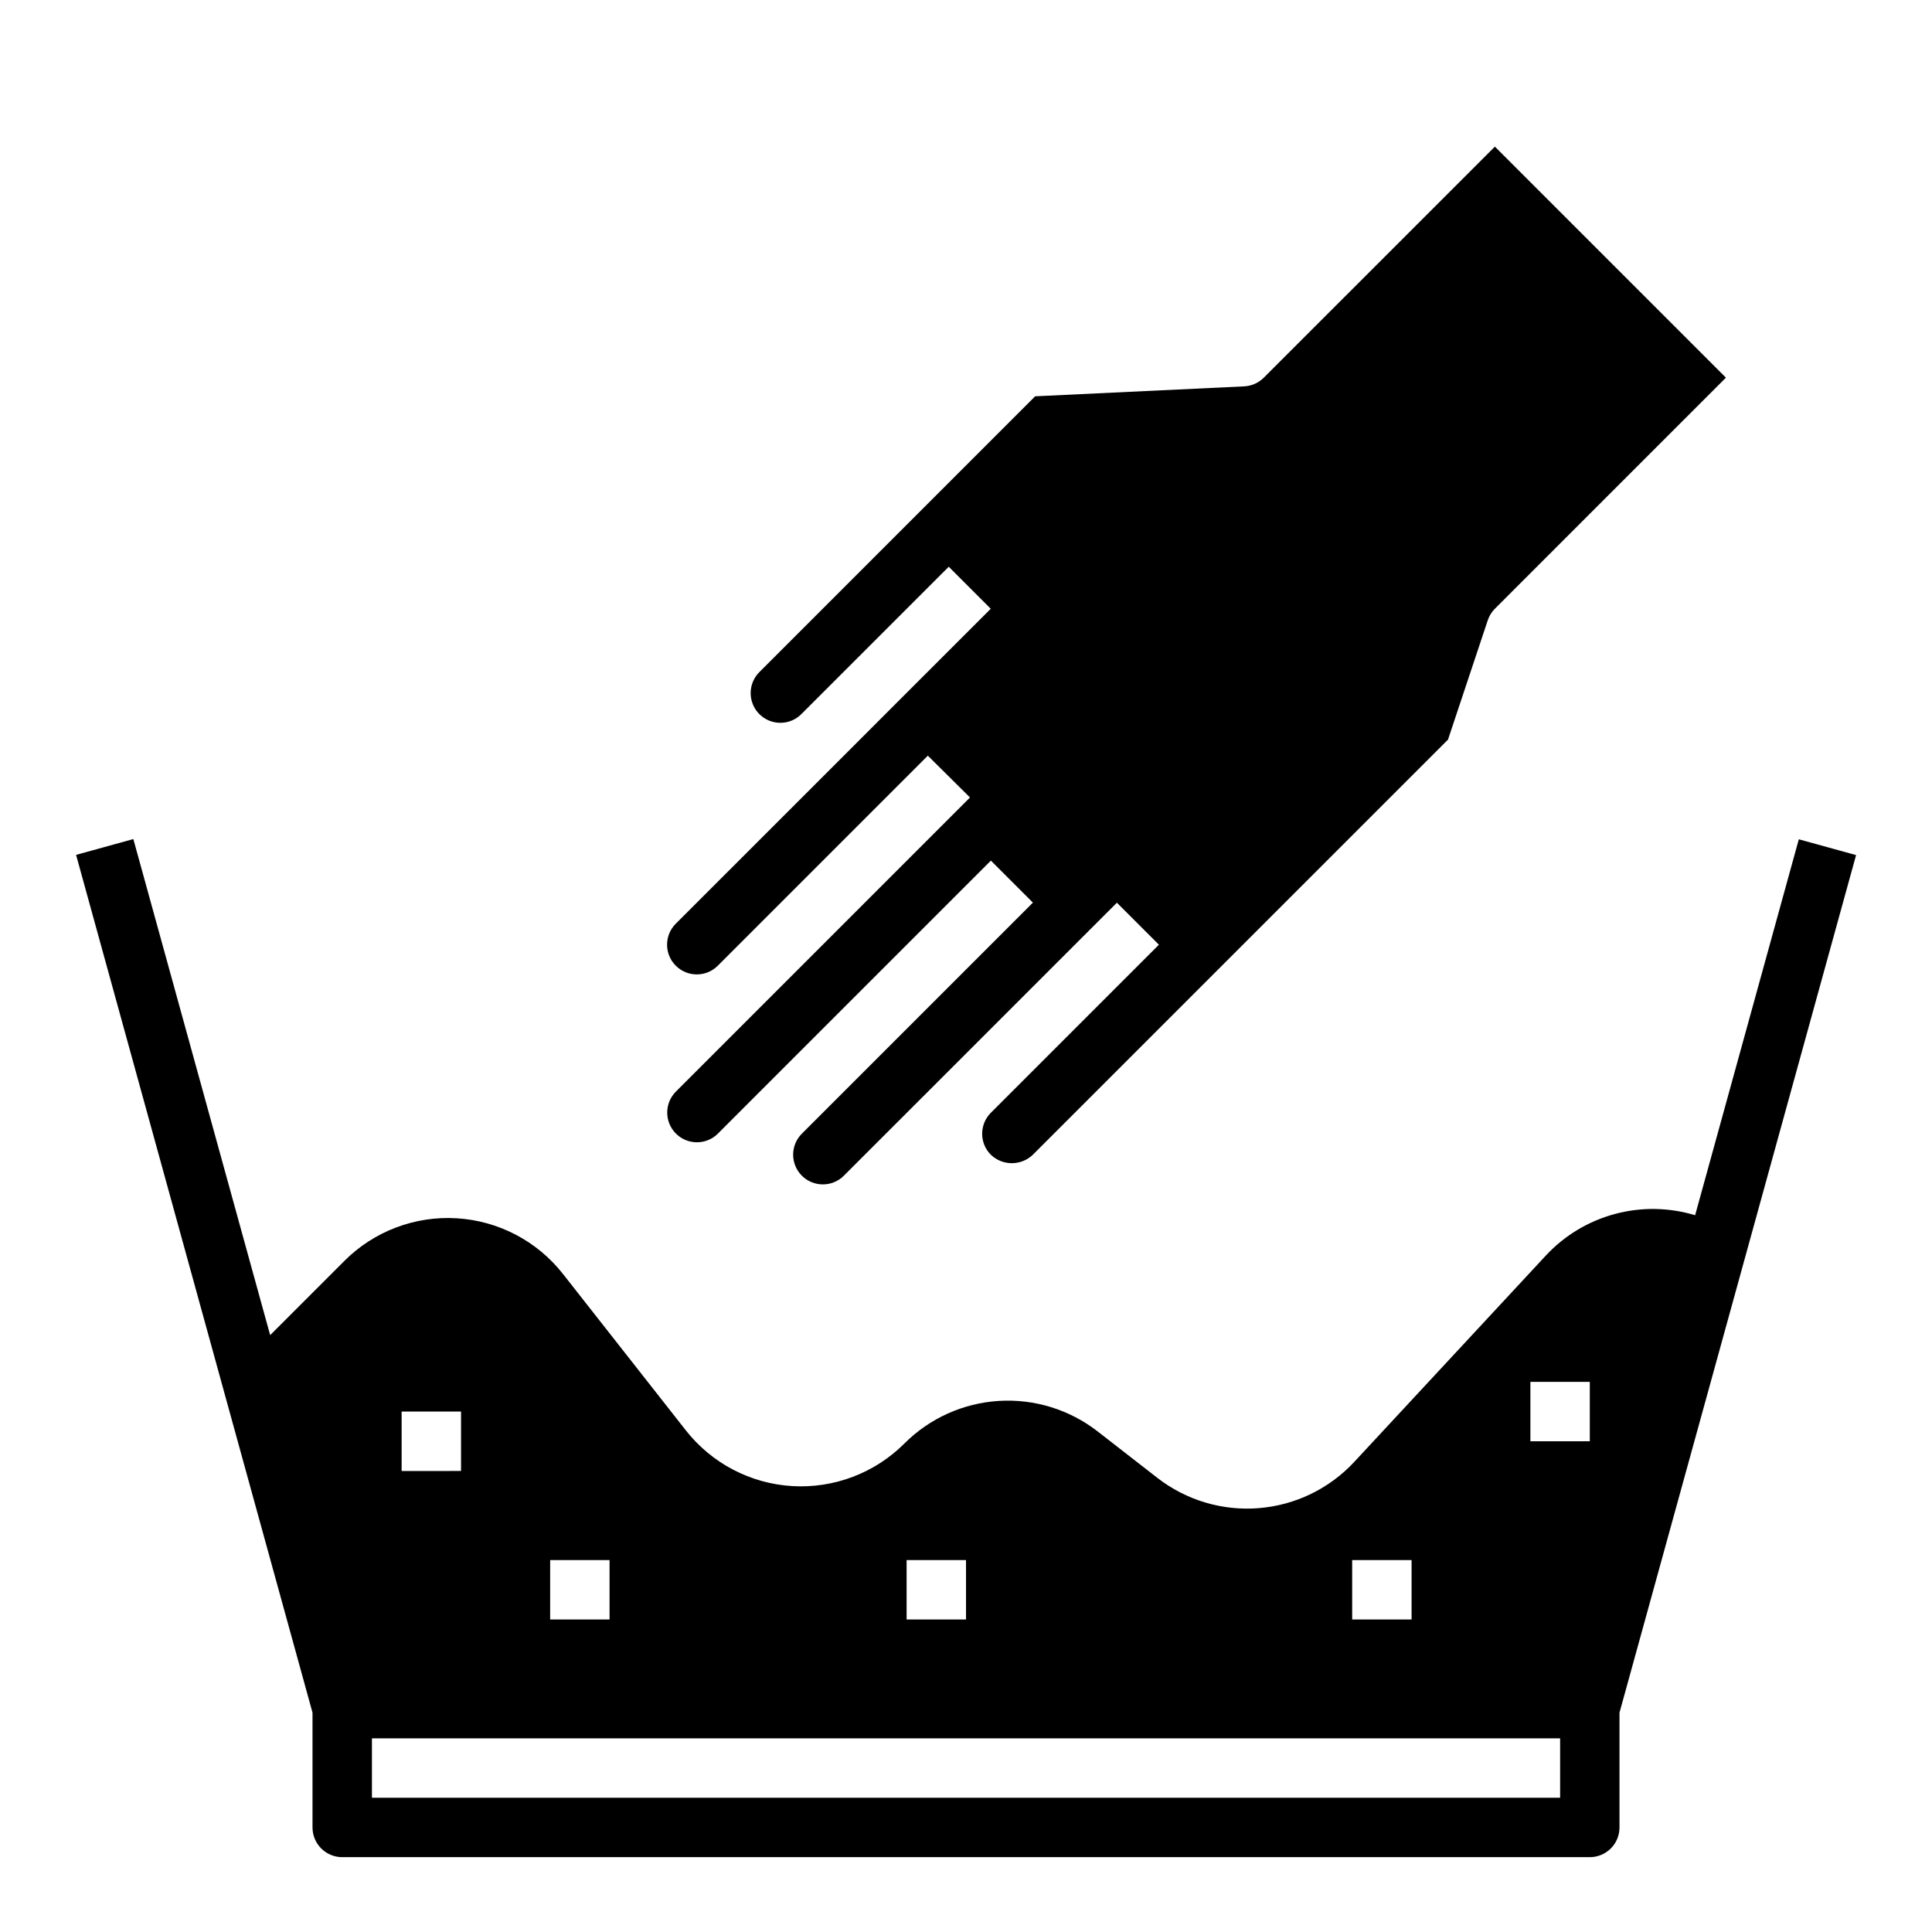
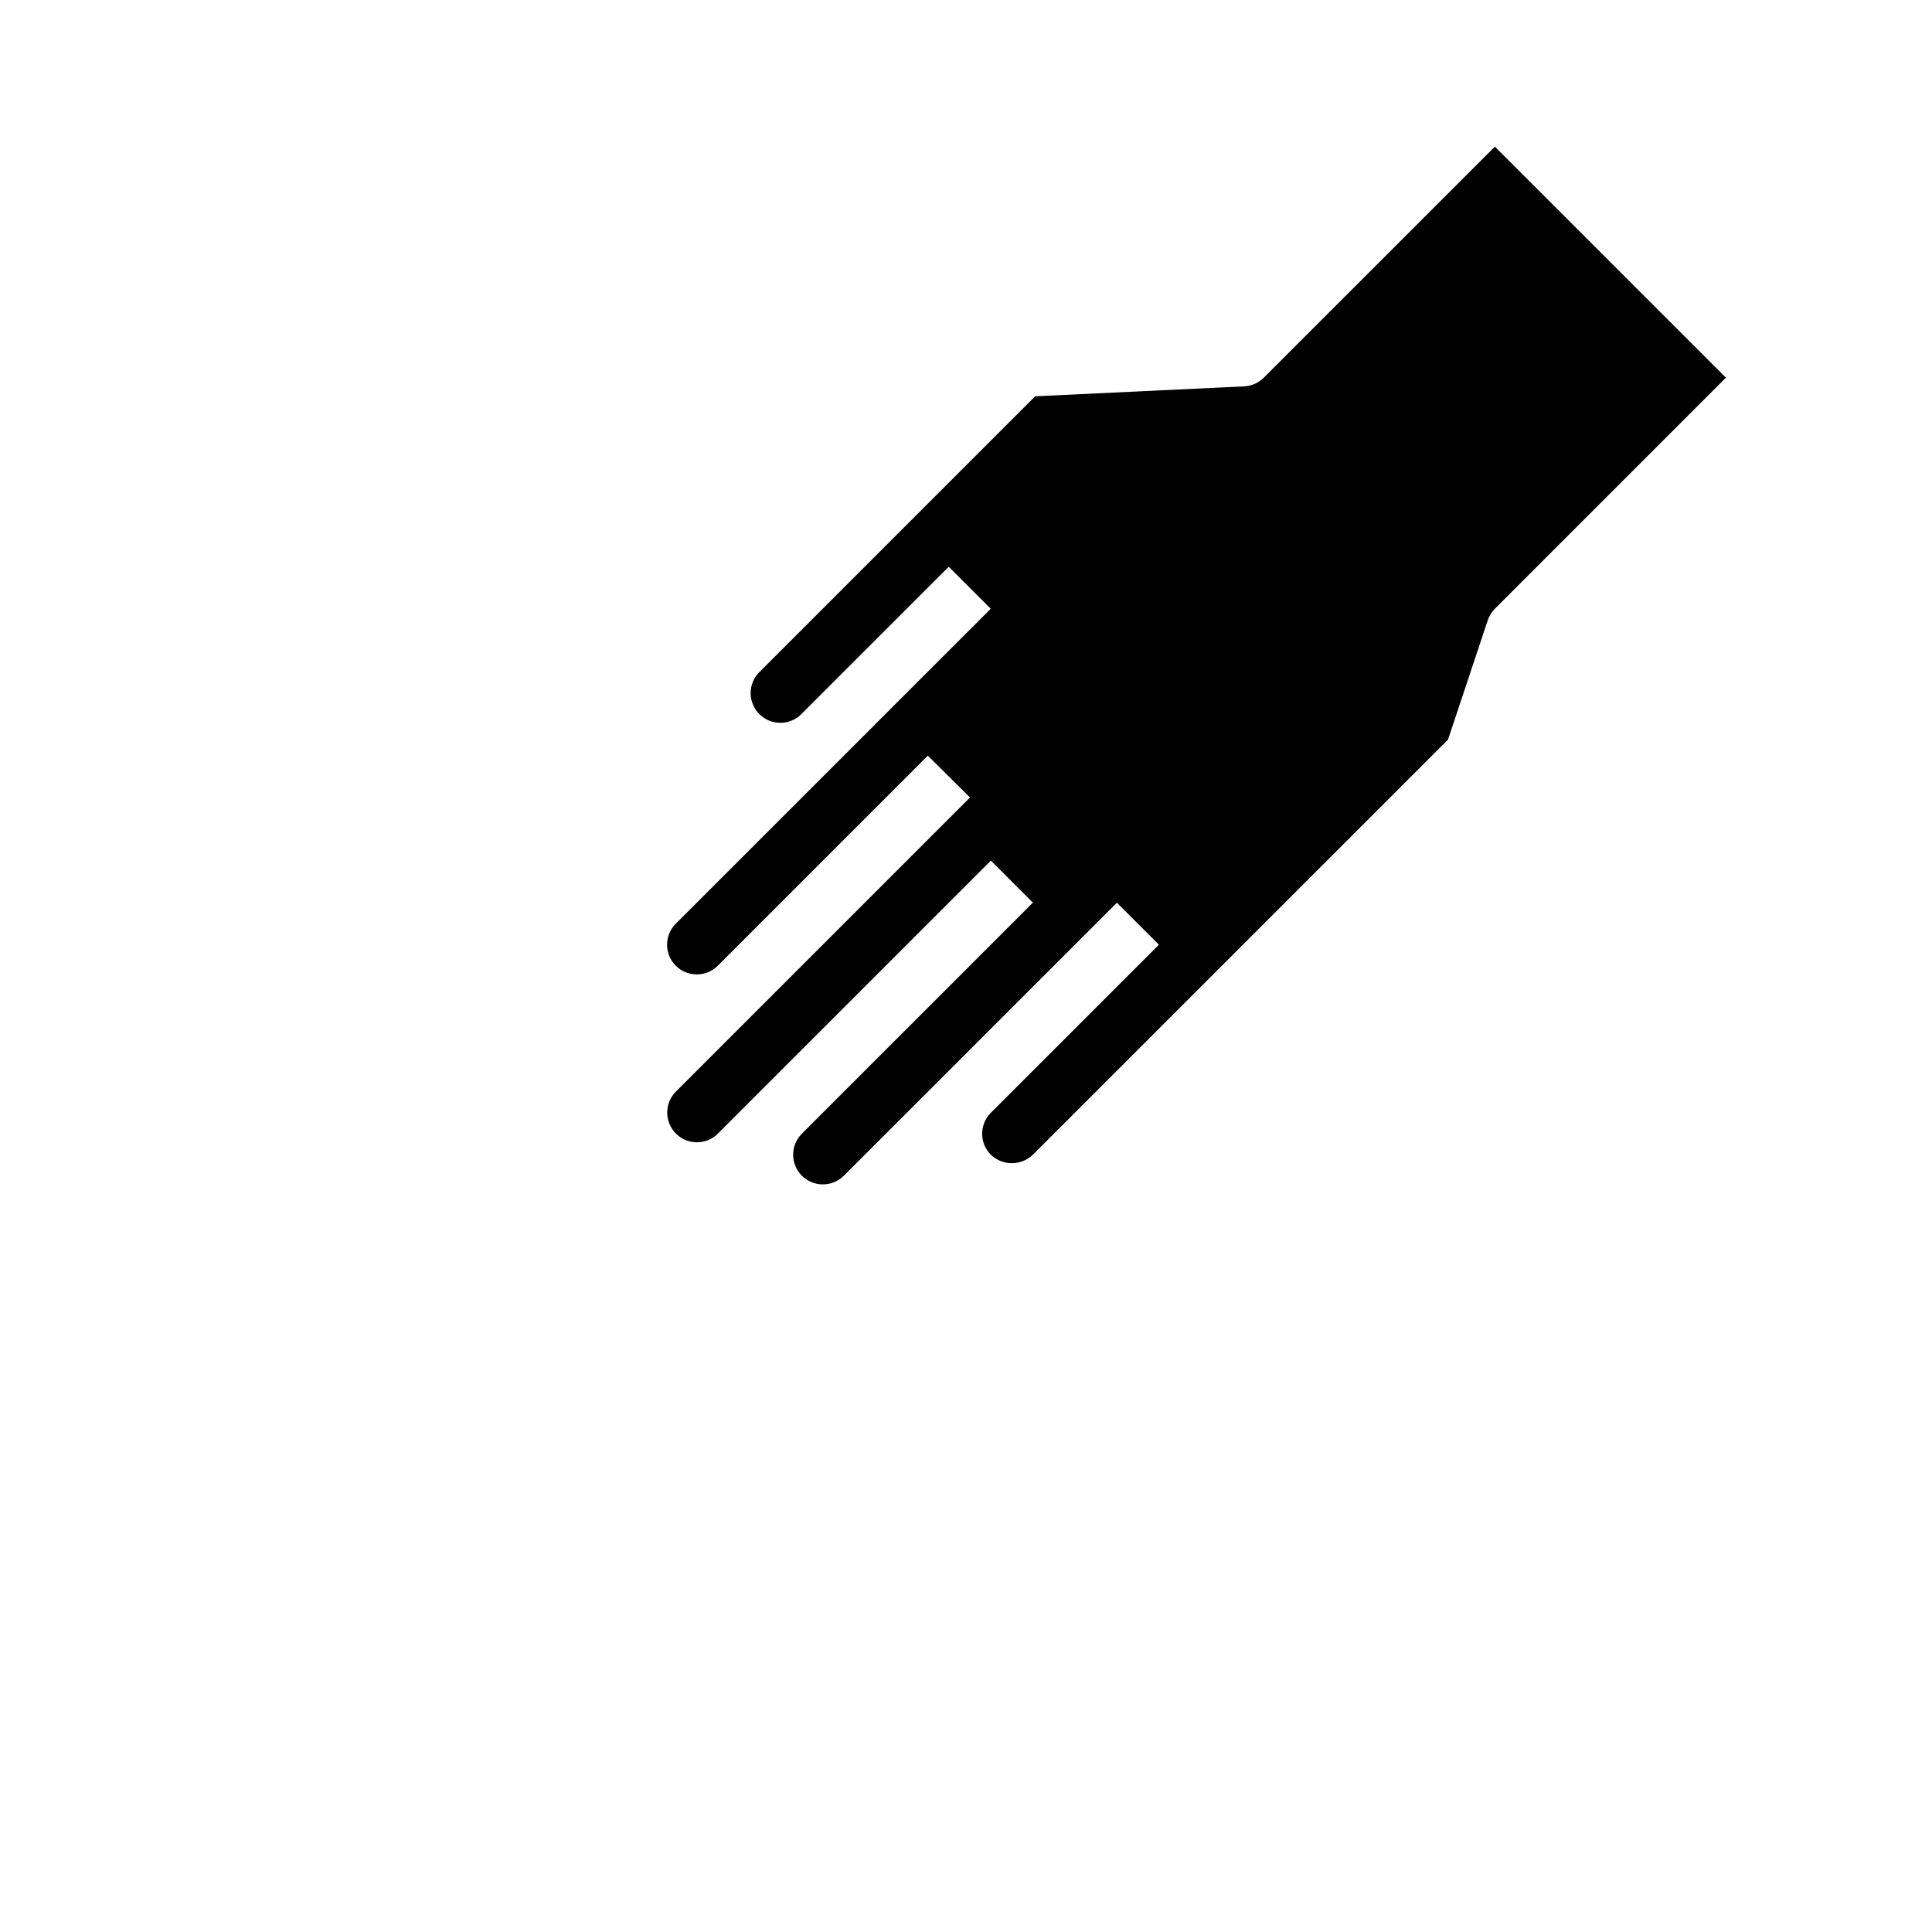
<svg xmlns="http://www.w3.org/2000/svg" fill="#000000" width="800px" height="800px" version="1.1" viewBox="144 144 512 512">
  <g>
    <path d="m540.18 305.3c-0.863 0.863-1.516 1.914-1.906 3.07l-10.539 31.641-110.02 110.01c-3.113 2.981-8.02 2.981-11.133 0-3.066-3.07-3.066-8.047 0-11.121l44.539-44.539-11.137-11.133-44.531 44.531-27.812 27.805c-3.07 3.078-8.059 3.086-11.137 0.012-3.078-3.07-3.082-8.055-0.012-11.133l61.238-61.238-11.133-11.133-61.238 61.23-11.098 11.109c-3.07 3.074-8.059 3.074-11.133 0.004-3.078-3.074-3.078-8.062-0.004-11.137l77.934-77.934-11.172-11.082-55.664 55.664v-0.004c-3.074 3.078-8.059 3.078-11.133 0.004-3.078-3.07-3.078-8.059-0.004-11.133l44.516-44.508 13.91-13.918 25.047-25.039-11.133-11.133-38.965 38.957c-1.465 1.52-3.481 2.387-5.594 2.402-2.109 0.02-4.141-0.812-5.633-2.305-1.492-1.492-2.324-3.523-2.305-5.633 0.016-2.113 0.883-4.129 2.402-5.594l72.988-72.996 55.41-2.637v-0.004c1.957-0.094 3.805-0.914 5.188-2.297l61.238-61.23 61.23 61.23z" />
-     <path d="m635.88 370.61-15.176-4.188-27.48 99.625c-6.93-2.094-14.309-2.207-21.297-0.32-6.992 1.883-13.312 5.691-18.246 10.988l-50.781 54.695c-6.598 7.106-15.621 11.48-25.289 12.262-9.664 0.781-19.273-2.09-26.926-8.043l-15.793-12.281c-7.457-5.801-16.777-8.676-26.211-8.09-9.43 0.586-18.32 4.598-25.004 11.281-7.84 7.84-18.66 11.949-29.73 11.289-11.066-0.664-21.324-6.031-28.176-14.746l-32.59-41.484c-6.852-8.719-17.109-14.086-28.176-14.746-11.07-0.66-21.891 3.449-29.73 11.289l-19.68 19.68-36.258-131.46-15.176 4.188 62.656 227.32v30.426c0 2.086 0.832 4.09 2.309 5.566 1.477 1.473 3.477 2.305 5.566 2.305h330.62c2.086 0 4.09-0.832 5.566-2.305 1.477-1.477 2.305-3.481 2.305-5.566v-30.426zm-86.309 139.6h15.742v15.742h-15.742zm-47.23 47.23h15.742v15.742l-15.742 0.004zm-118.08 0h15.742v15.742l-15.742 0.004zm-94.465 0h15.742v15.742l-15.742 0.004zm-39.359-39.359h15.742v15.742l-15.742 0.004zm307.01 102.34h-314.88v-15.742h314.88z" />
  </g>
</svg>